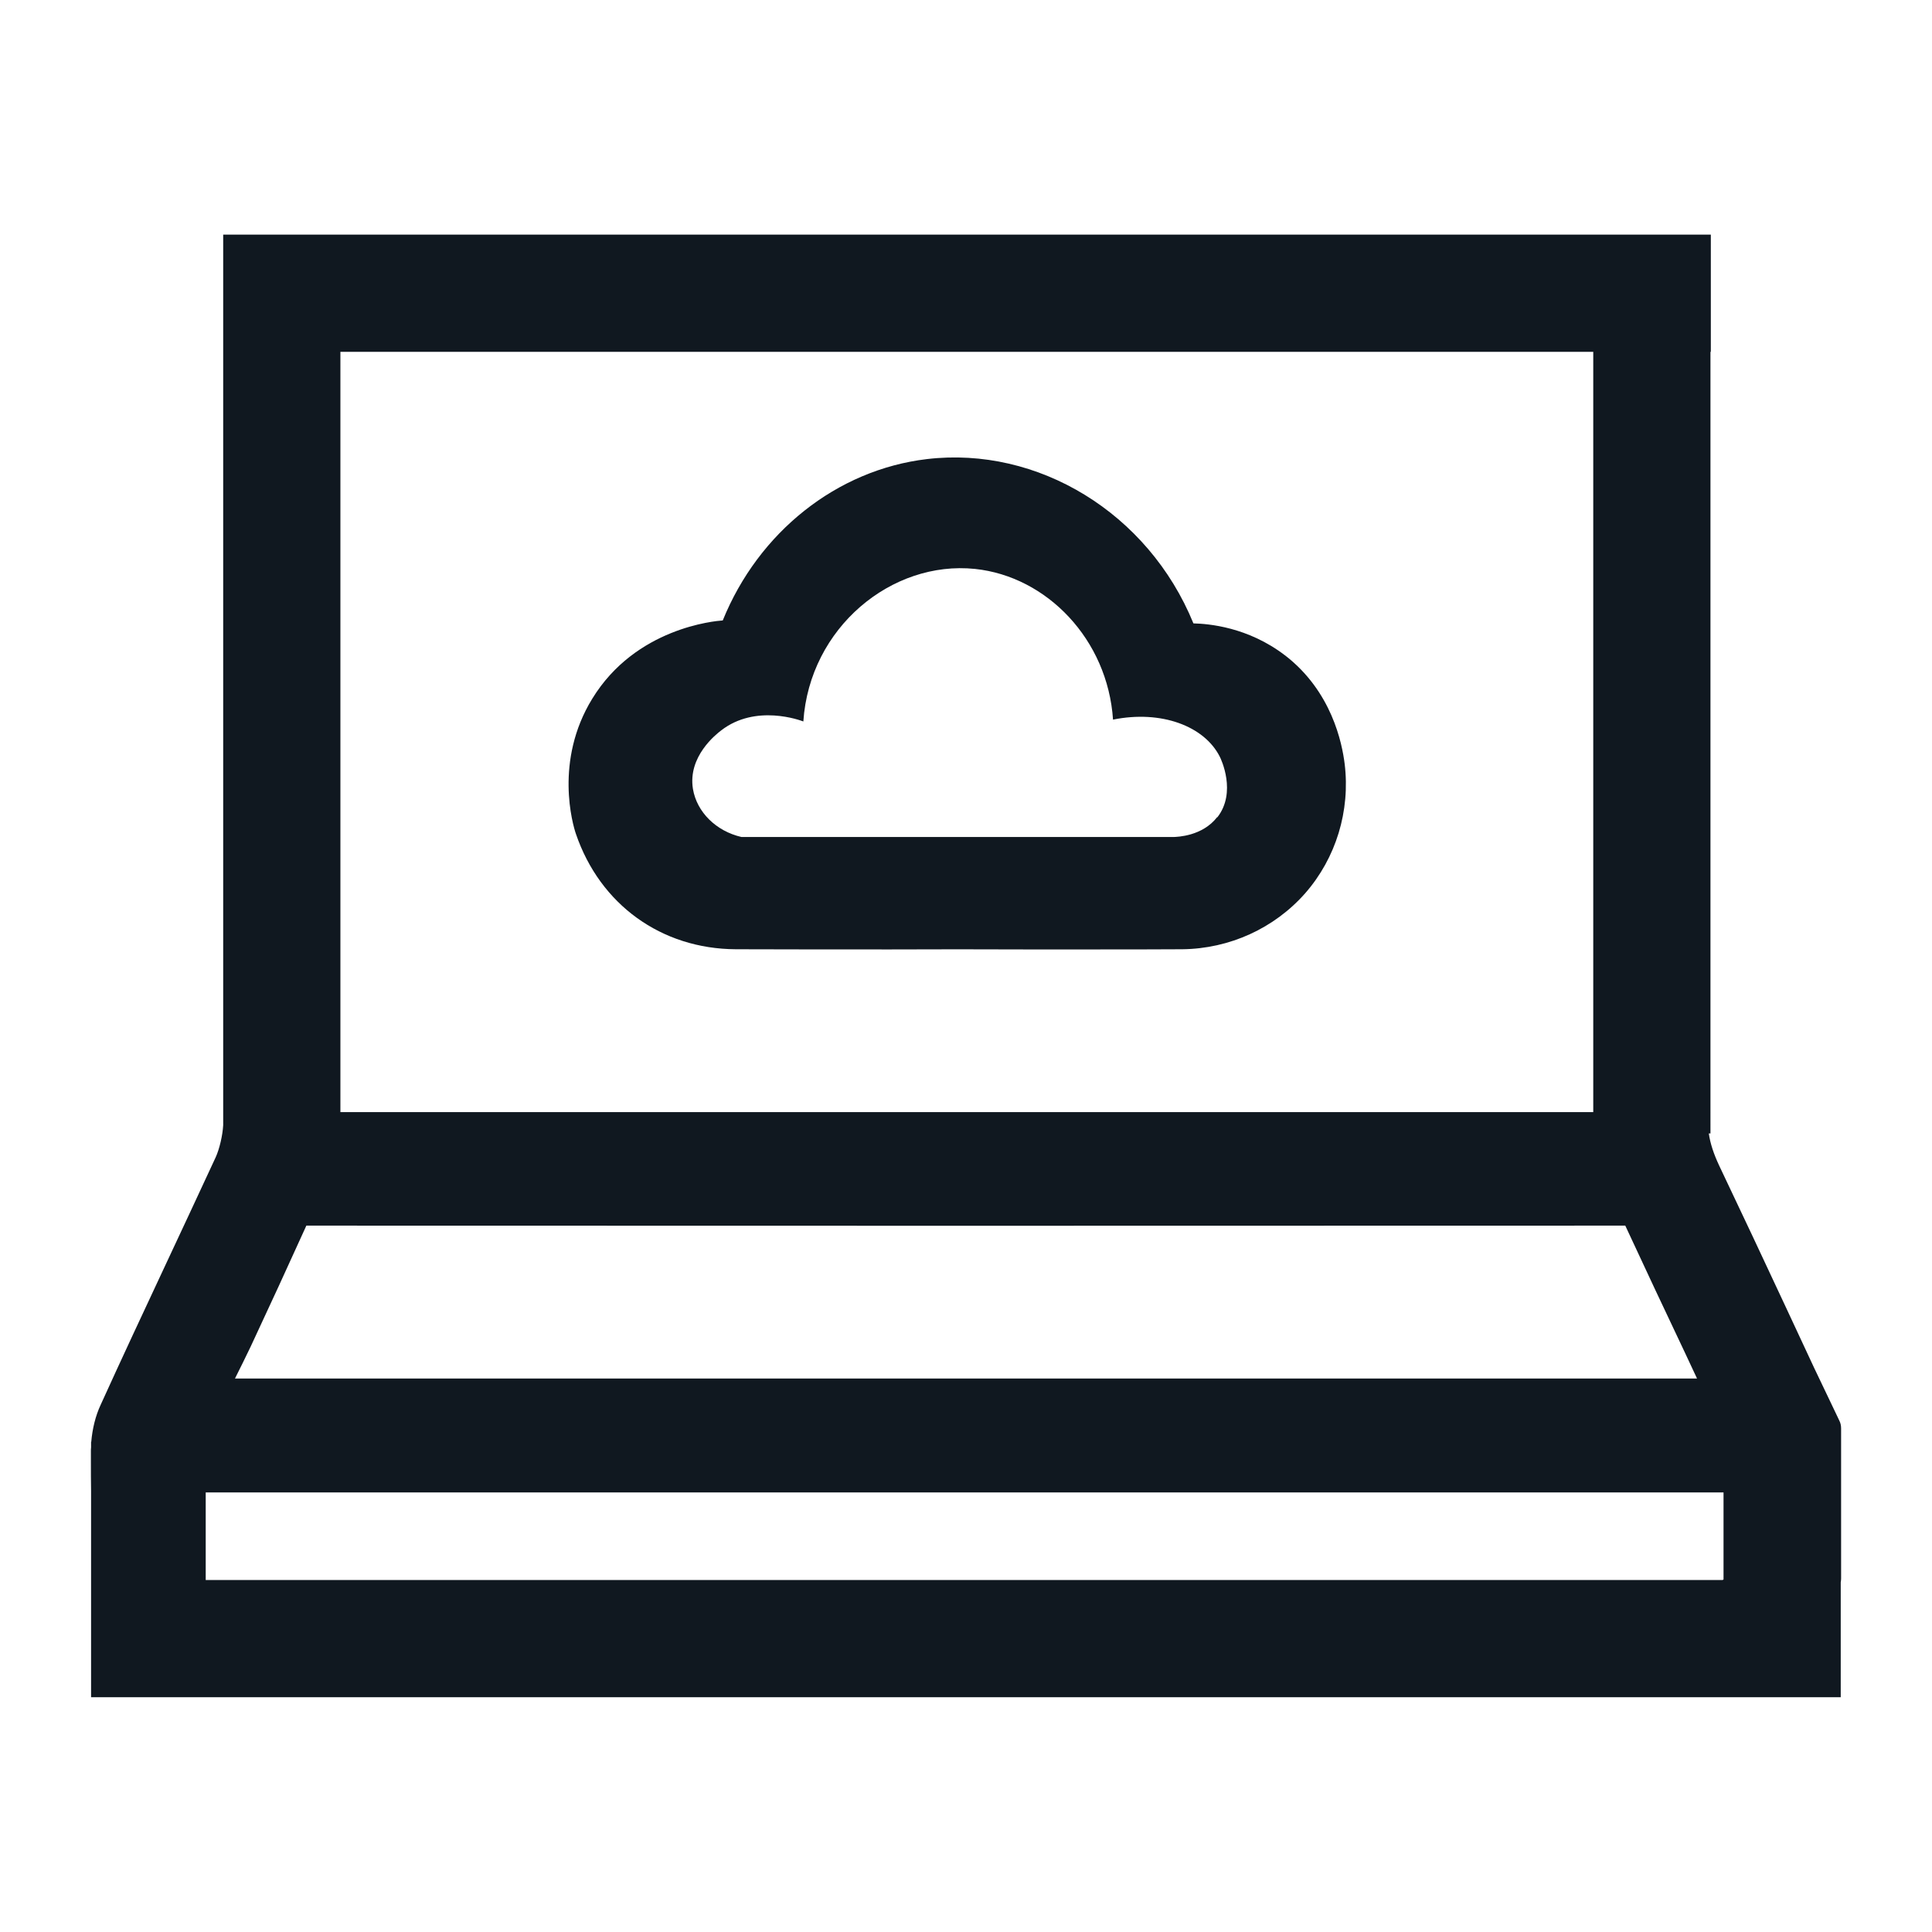
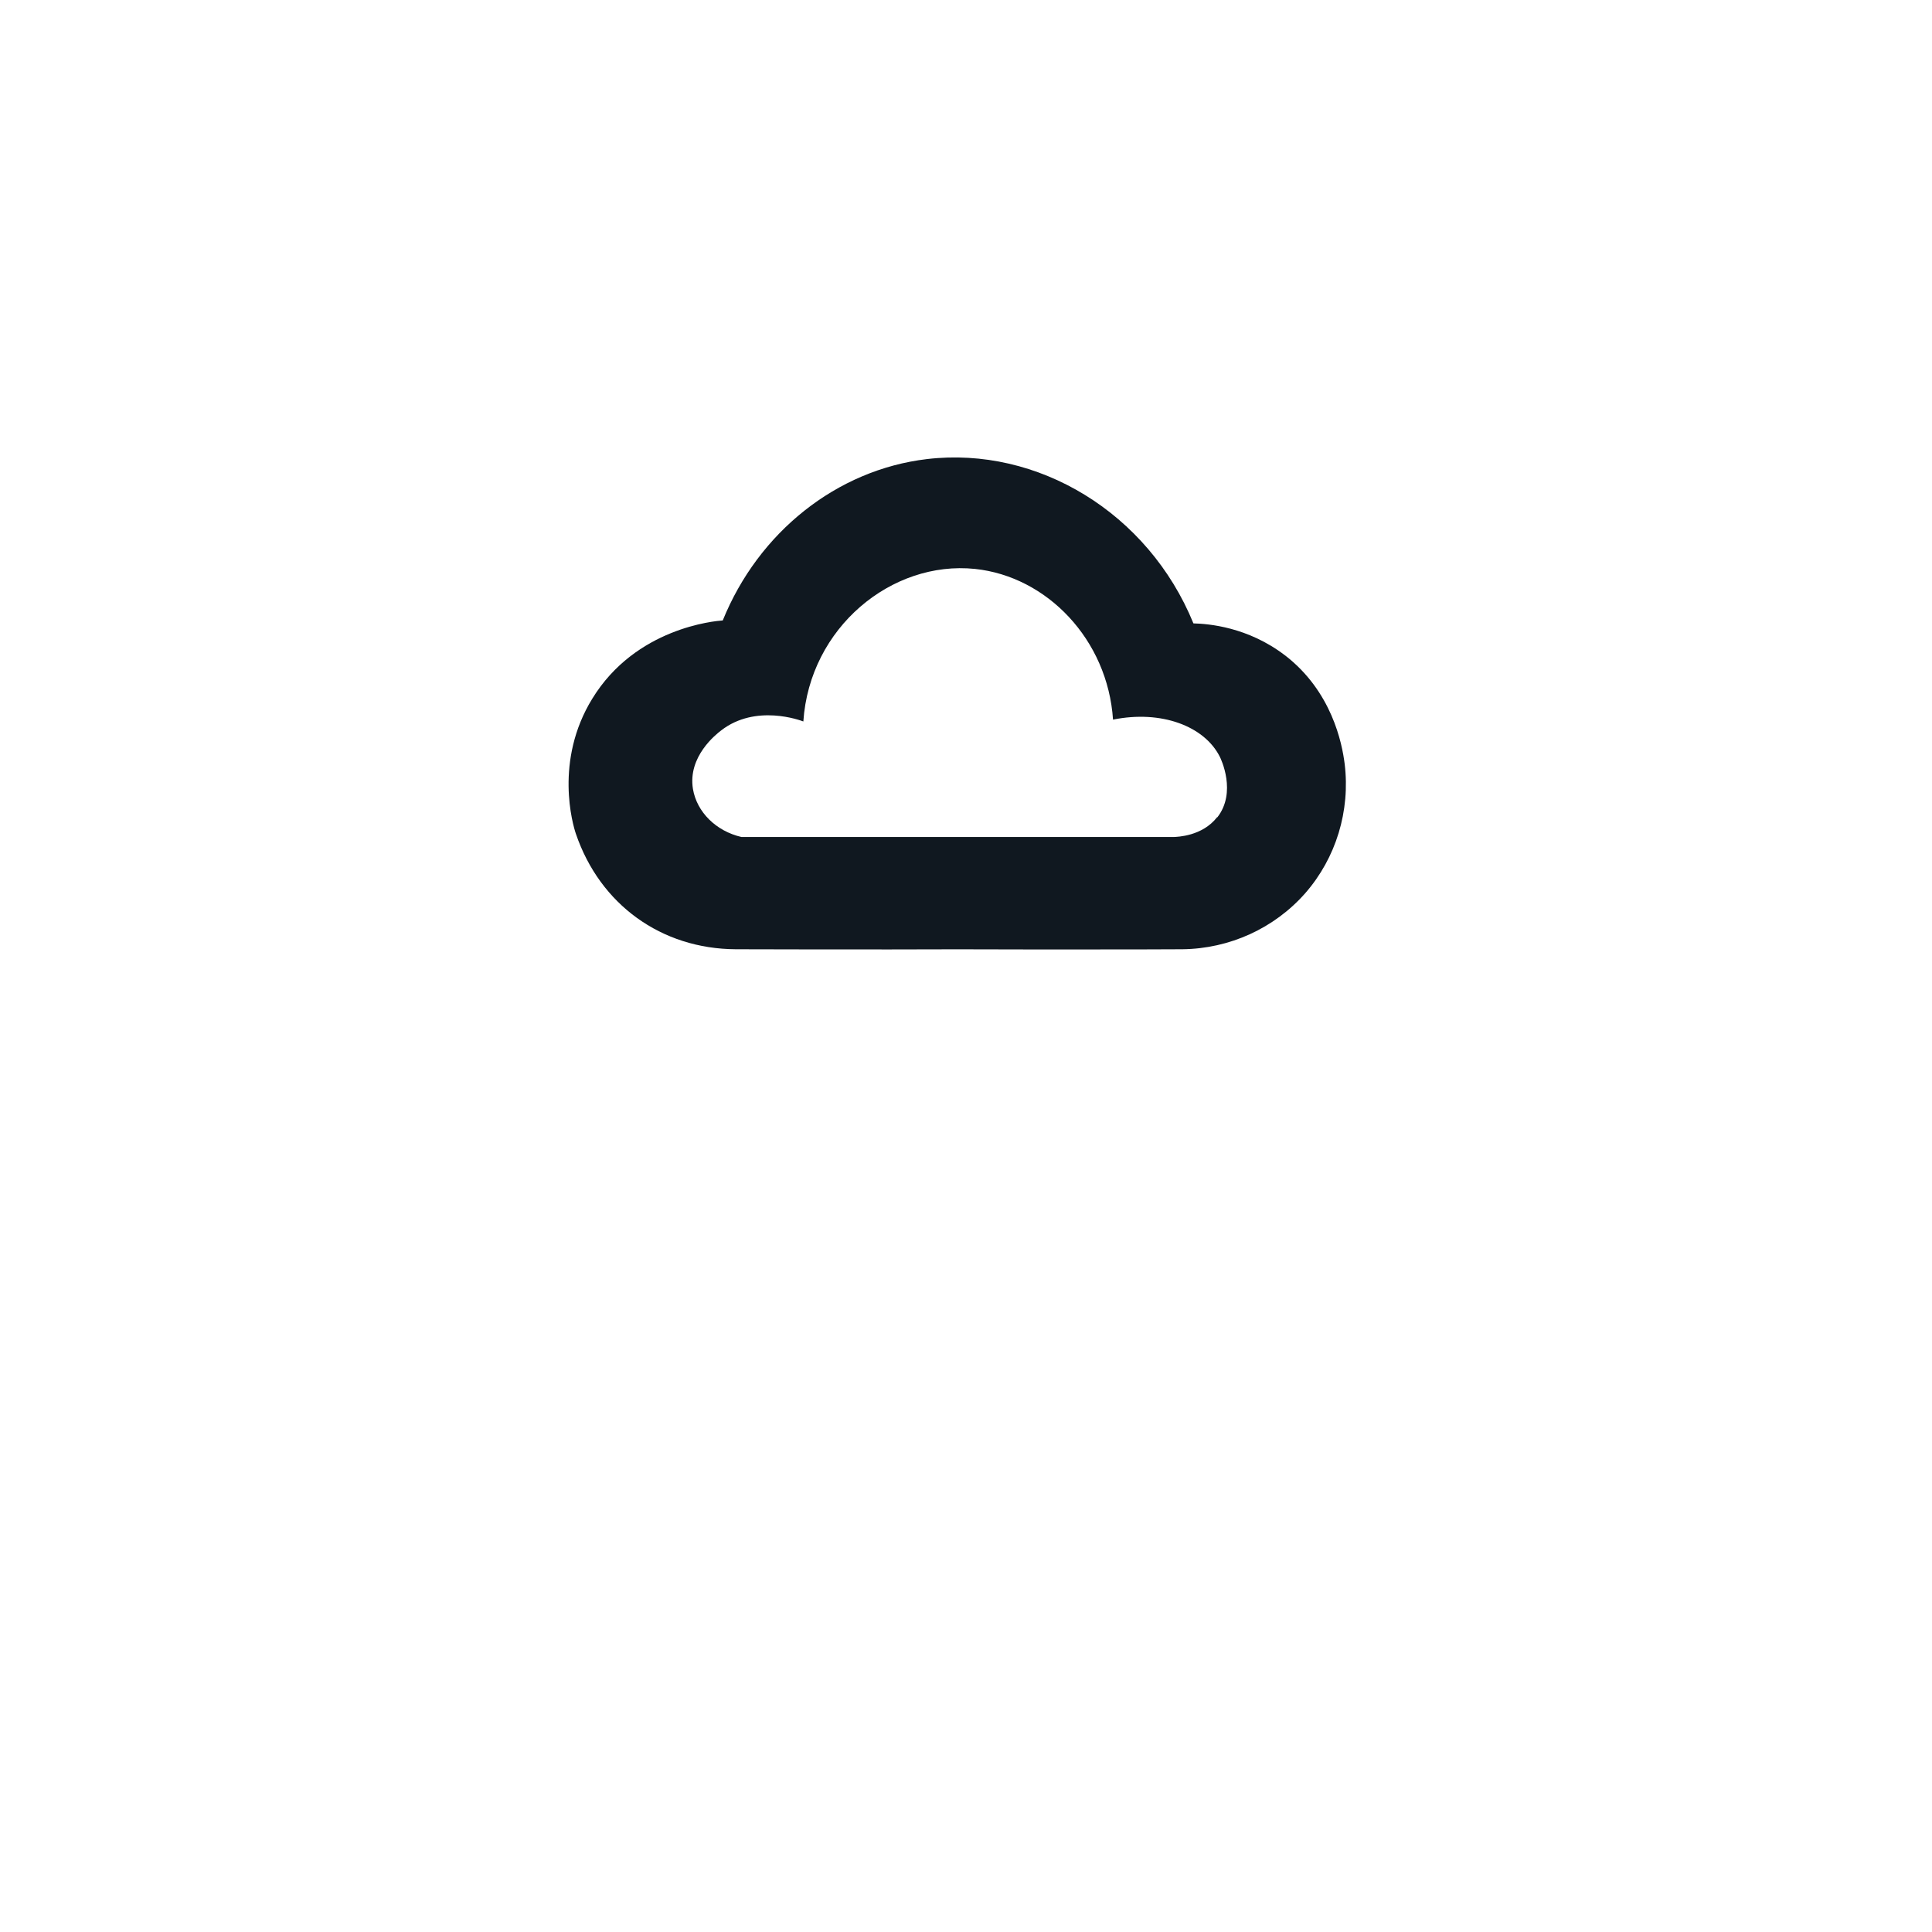
<svg xmlns="http://www.w3.org/2000/svg" id="Layer_1" data-name="Layer 1" viewBox="0 0 105 105">
  <defs>
    <style>
      .cls-1 {
        fill: #101820;
      }
    </style>
  </defs>
-   <path class="cls-1" d="m99.96,77.2l-.41-.86c-.32-.68-.65-1.35-.97-2.03l-1.52-3.26c-1.2-2.57-2.41-5.15-3.63-7.71-.29-.62-.48-1.18-.56-1.74h.09V19.12h.02v-6.37H12.13v4.74h0v43.66c-.03.55-.2,1.29-.41,1.75-.92,1.98-1.84,3.96-2.77,5.94-1.17,2.5-2.34,5-3.48,7.51-.28.6-.45,1.3-.51,2.01h-.01v.3c-.01.07-.01.15-.01.22v.51c0,.55,0,1.1.01,1.66v11.19h95.09v-6.25c.01-.06.02-.13.02-.19v-8.17c0-.15-.03-.3-.1-.43ZM18.5,19.12h68.09v41.32H18.5V19.12Zm-4.87,54.05c1.01-2.16,2.01-4.33,3.02-6.56,23.87.01,47.74.01,71.68,0,1.07,2.31,2.15,4.6,3.24,6.9l.66,1.41H12.77c.3-.59.58-1.17.86-1.75Zm80.04,12.67s-.03.02-.05.03H11.18v-4.76h82.49v4.73Z" />
  <path class="cls-1" d="m69.84,35.62c-2.02-1.55-4.17-1.72-4.98-1.74-2.46-6.02-8.47-9.64-14.48-8.93-4.91.58-9.16,3.98-11.1,8.77-.43.03-4.73.4-7.09,4.25-2.08,3.38-1.06,6.86-.89,7.35,1.31,3.84,4.64,6.25,8.69,6.27,2.8.01,5.65.01,8.41.01,2.43-.01,4.85-.01,7.28,0h3.84c1.58,0,3.17,0,4.74-.01,2.57-.03,5-1.14,6.68-3.05,1.67-1.91,2.45-4.47,2.14-7.02-.14-1.13-.7-3.95-3.25-5.91Zm-3.69,8.79c-.81,1.04-2.16,1.07-2.37,1.08h-23.48c-1.39-.32-2.43-1.36-2.64-2.61-.29-1.77,1.27-2.98,1.53-3.18,1.88-1.46,4.31-.55,4.47-.49.34-5.1,4.8-8.76,9.33-8.29,3.91.41,7.21,3.84,7.5,8.19,2.62-.53,4.96.35,5.8,2.01.07.13.93,1.94-.13,3.3Z" />
</svg>